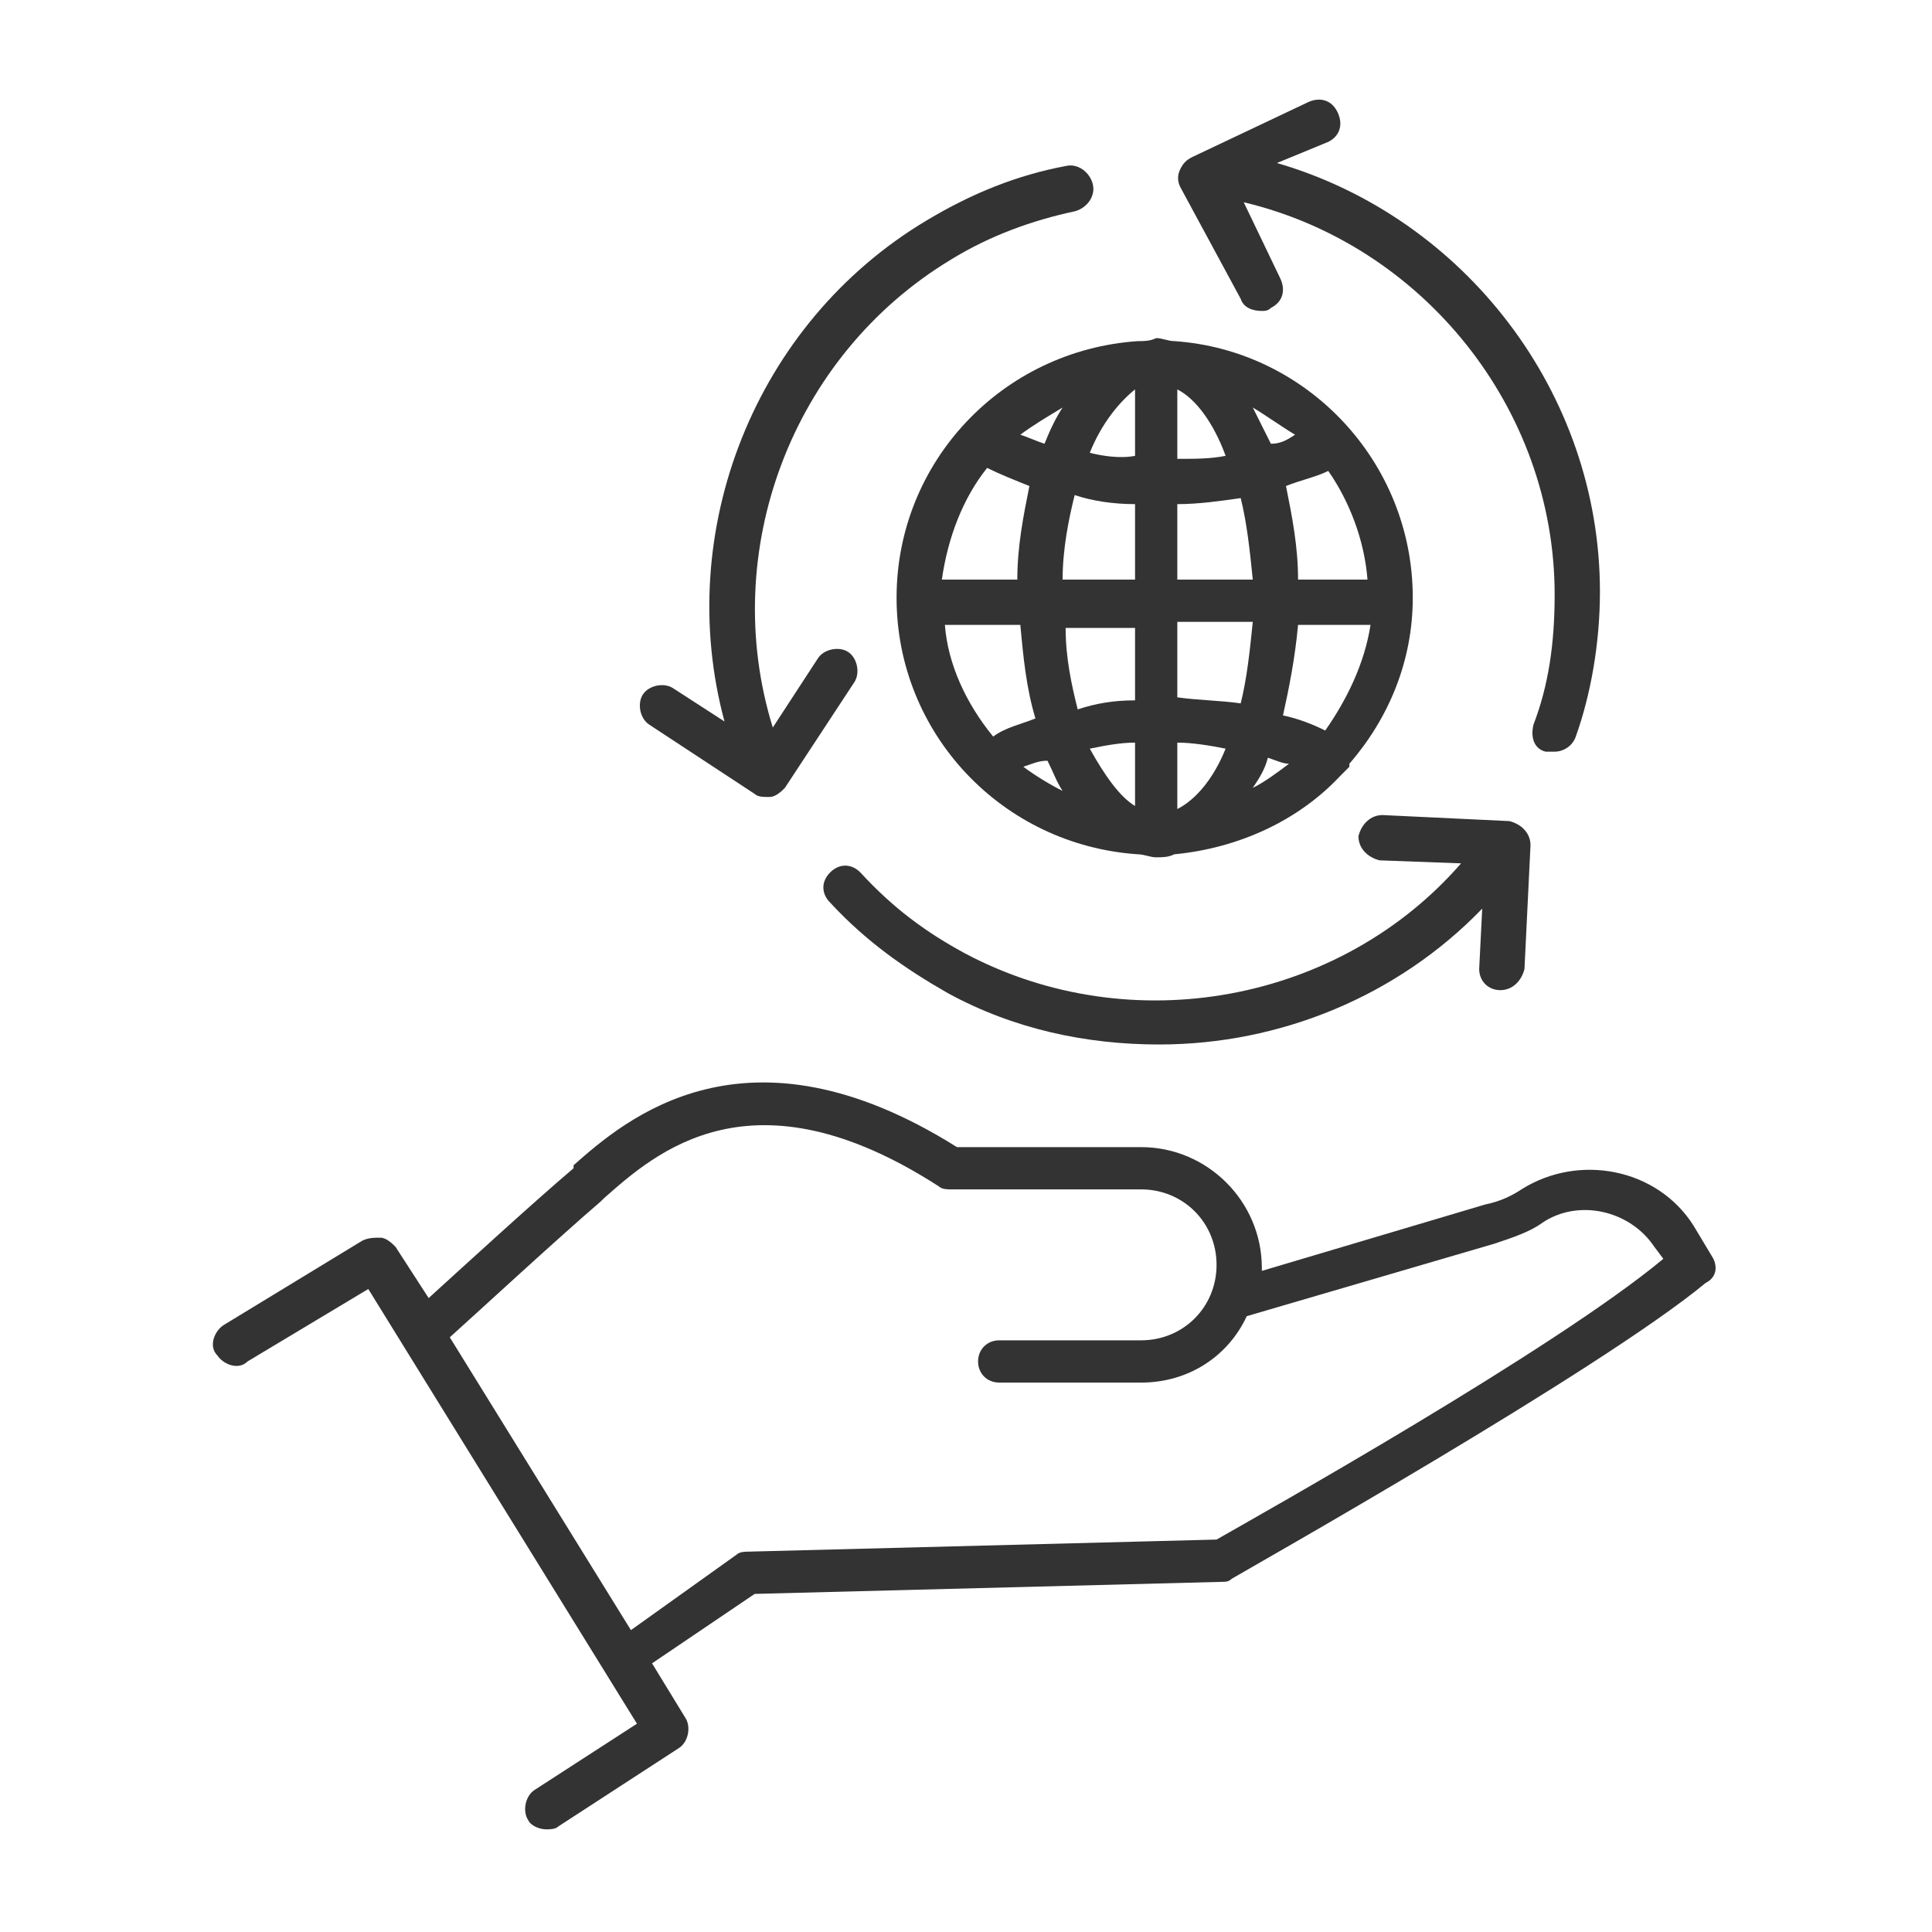
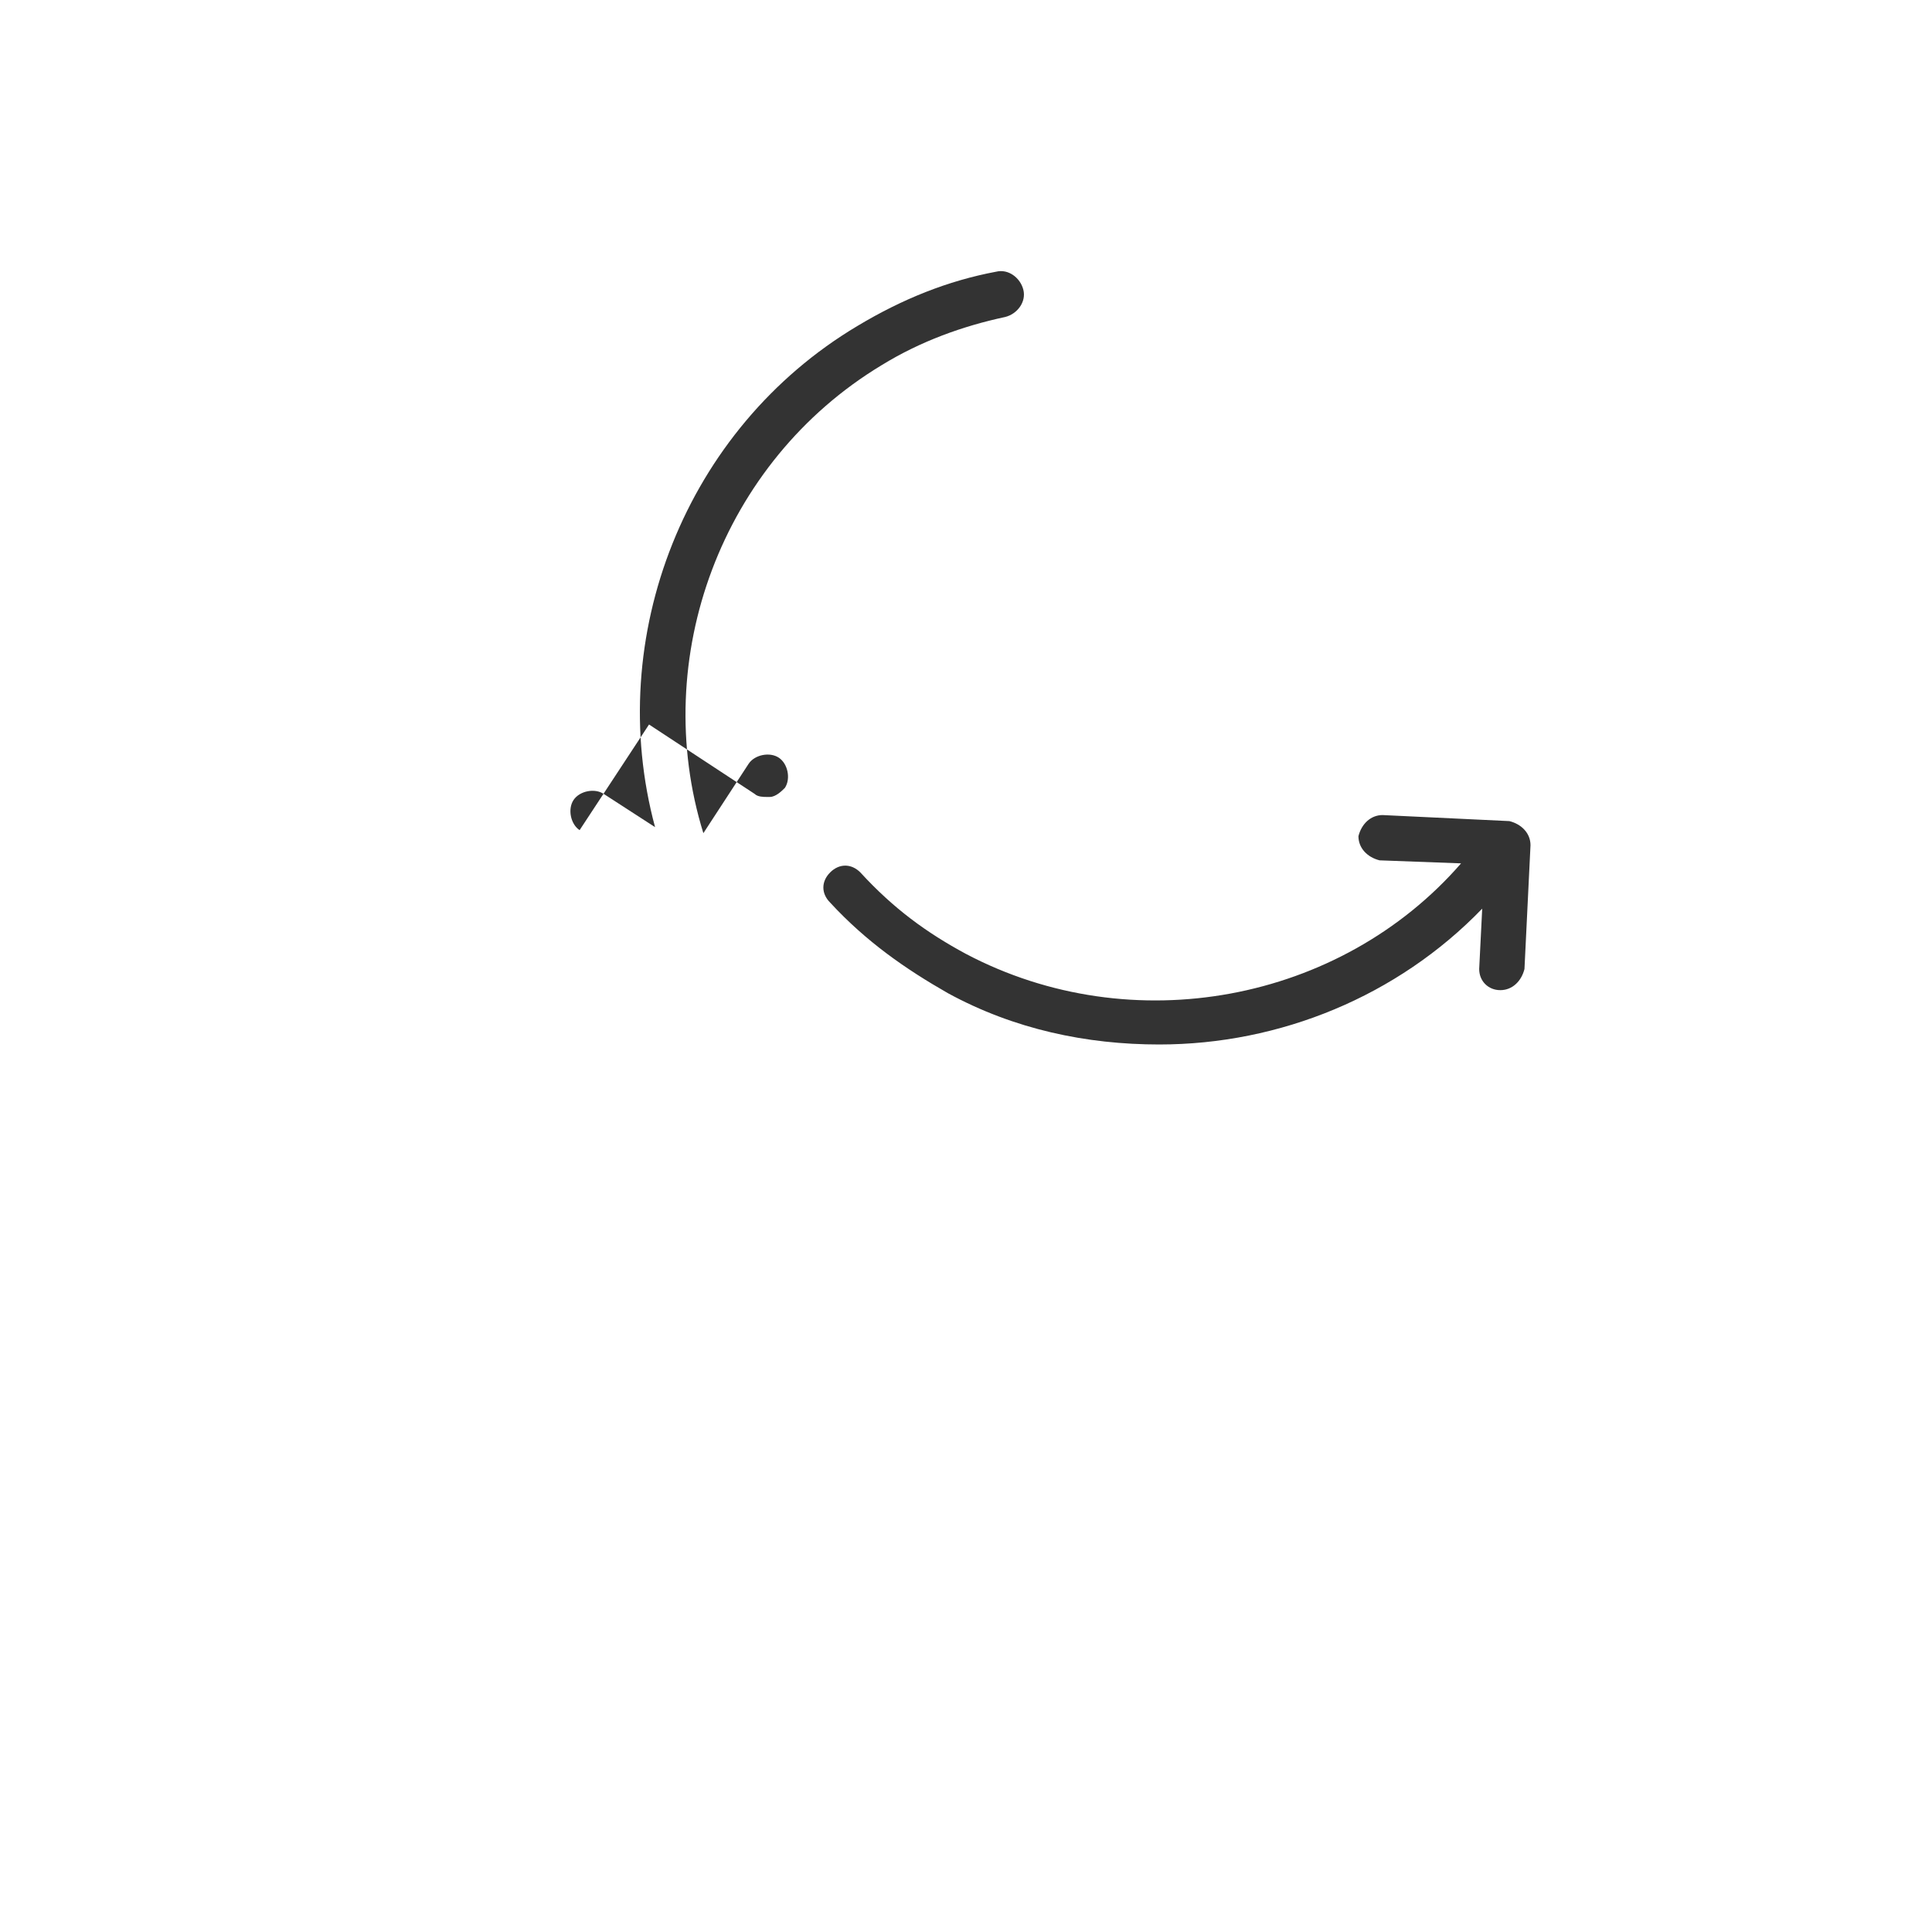
<svg xmlns="http://www.w3.org/2000/svg" version="1.1" width="64" height="64" viewBox="0 0 64 64">
  <title>caring-earth-o</title>
-   <path fill="#333" d="M37.7 11.3c-4.5 0.3-8 4-8 8.5s3.5 8.2 8 8.5c0.2 0 0.4 0.1 0.6 0.1s0.4 0 0.6-0.1c2.1-0.2 4.1-1.1 5.5-2.6 0.1-0.1 0.2-0.2 0.3-0.3 0 0 0 0 0-0.1 1.3-1.5 2.1-3.4 2.1-5.5 0-4.5-3.5-8.2-7.9-8.5-0.2 0-0.4-0.1-0.6-0.1-0.2 0.1-0.4 0.1-0.6 0.1zM45.3 19.2h-2.3c0-1.1-0.2-2.1-0.4-3.1 0.5-0.2 1-0.3 1.4-0.5 0.7 1 1.2 2.3 1.3 3.6zM43.9 24.2c-0.4-0.2-0.9-0.4-1.4-0.5 0.2-0.9 0.4-1.9 0.5-3h2.4c-0.2 1.3-0.8 2.5-1.5 3.5zM31.3 20.7h2.5c0.1 1.1 0.2 2.1 0.5 3.1-0.5 0.2-1 0.3-1.4 0.6-0.9-1.1-1.5-2.4-1.6-3.7zM32.7 15.5c0.4 0.2 0.9 0.4 1.4 0.6-0.2 1-0.4 2-0.4 3.1h-2.5c0.2-1.4 0.7-2.7 1.5-3.7zM37.6 16.7v2.5h-2.4c0-1 0.2-2 0.4-2.8 0.6 0.2 1.3 0.3 2 0.3zM36.1 15c0.4-1 1-1.7 1.5-2.1v2.2c-0.5 0.1-1.1 0-1.5-0.1zM37.6 20.7v2.5c-0.7 0-1.3 0.1-1.9 0.3-0.2-0.8-0.4-1.7-0.4-2.7h2.3zM37.6 24.6v2.1c-0.5-0.3-1-1-1.5-1.9 0.5-0.1 1-0.2 1.5-0.2zM39 24.6c0.5 0 1.1 0.1 1.6 0.2-0.4 1-1 1.7-1.6 2v-2.2zM39 23.1v-2.5h2.5c-0.1 1-0.2 1.9-0.4 2.7-0.7-0.1-1.4-0.1-2.1-0.2zM39 19.2v-2.5c0.7 0 1.4-0.1 2.1-0.2 0.2 0.8 0.3 1.7 0.4 2.7h-2.5zM39 15.2v-2.3c0.6 0.3 1.2 1.1 1.6 2.2-0.5 0.1-1 0.1-1.6 0.1zM34.6 14.7c-0.3-0.1-0.5-0.2-0.8-0.3 0.4-0.3 0.9-0.6 1.4-0.9-0.2 0.3-0.4 0.7-0.6 1.2zM34.7 25.2c0.2 0.4 0.3 0.7 0.5 1-0.4-0.2-0.9-0.5-1.3-0.8 0.3-0.1 0.5-0.2 0.8-0.2zM42 25.1c0.3 0.1 0.5 0.2 0.7 0.2-0.4 0.3-0.8 0.6-1.2 0.8 0.2-0.3 0.4-0.6 0.5-1zM42.1 14.7c-0.2-0.4-0.4-0.8-0.6-1.2 0.5 0.3 0.9 0.6 1.4 0.9-0.3 0.2-0.5 0.3-0.8 0.3z" />
-   <path fill="#333" d="M41.1 9.9c0.1 0.3 0.4 0.4 0.7 0.4 0.1 0 0.2 0 0.3-0.1 0.4-0.2 0.5-0.6 0.3-1l-1.2-2.5c5.9 1.4 10.3 6.8 10.3 13 0 1.6-0.2 3-0.7 4.3-0.1 0.4 0 0.8 0.4 0.9 0.1 0 0.2 0 0.3 0 0.3 0 0.6-0.2 0.7-0.5 0.5-1.4 0.8-3.1 0.8-4.8 0-6.6-4.5-12.4-10.7-14.2l1.7-0.7c0.4-0.2 0.5-0.6 0.3-1s-0.6-0.5-1-0.3l-3.8 1.8c-0.2 0.1-0.3 0.2-0.4 0.4s-0.1 0.4 0 0.6l2 3.7z" />
-   <path fill="#333" d="M21.5 24l3.5 2.3c0.1 0.1 0.3 0.1 0.4 0.1 0 0 0.1 0 0.1 0 0.2 0 0.4-0.2 0.5-0.3l2.3-3.5c0.2-0.3 0.1-0.8-0.2-1s-0.8-0.1-1 0.2l-1.5 2.3c-1.8-5.8 0.6-12.3 5.9-15.5 1.3-0.8 2.7-1.3 4.1-1.6 0.4-0.1 0.7-0.5 0.6-0.9s-0.5-0.7-0.9-0.6c-1.6 0.3-3.1 0.9-4.6 1.8-5.7 3.4-8.4 10.3-6.7 16.6l-1.7-1.1c-0.3-0.2-0.8-0.1-1 0.2s-0.1 0.8 0.2 1z" />
+   <path fill="#333" d="M21.5 24l3.5 2.3c0.1 0.1 0.3 0.1 0.4 0.1 0 0 0.1 0 0.1 0 0.2 0 0.4-0.2 0.5-0.3c0.2-0.3 0.1-0.8-0.2-1s-0.8-0.1-1 0.2l-1.5 2.3c-1.8-5.8 0.6-12.3 5.9-15.5 1.3-0.8 2.7-1.3 4.1-1.6 0.4-0.1 0.7-0.5 0.6-0.9s-0.5-0.7-0.9-0.6c-1.6 0.3-3.1 0.9-4.6 1.8-5.7 3.4-8.4 10.3-6.7 16.6l-1.7-1.1c-0.3-0.2-0.8-0.1-1 0.2s-0.1 0.8 0.2 1z" />
  <path fill="#333" d="M49.7 32.8c0 0 0 0 0 0 0.4 0 0.7-0.3 0.8-0.7l0.2-4.1c0-0.4-0.3-0.7-0.7-0.8l-4.2-0.2c-0.4 0-0.7 0.3-0.8 0.7 0 0.4 0.3 0.7 0.7 0.8l2.7 0.1c-4 4.6-10.9 5.9-16.4 3-1.3-0.7-2.4-1.5-3.5-2.7-0.3-0.3-0.7-0.3-1 0s-0.3 0.7 0 1c1.2 1.3 2.5 2.2 3.9 3 2.2 1.2 4.6 1.7 7 1.7 4 0 7.9-1.6 10.7-4.5l-0.1 2c0 0.4 0.3 0.7 0.7 0.7z" />
-   <path fill="#333" d="M56.7 41.6l-0.6-1c-1.2-1.9-3.8-2.4-5.7-1.2-0.3 0.2-0.7 0.4-1.2 0.5l-7.4 2.2c0 0 0-0.1 0-0.1 0-2.2-1.8-4-4-4h-6.1c-7-4.4-11-0.9-12.7 0.6v0.1c-1.3 1.1-3.7 3.3-4.8 4.3l-1.1-1.7c-0.1-0.1-0.3-0.3-0.5-0.3s-0.4 0-0.6 0.1l-4.6 2.8c-0.3 0.2-0.5 0.7-0.2 1 0.2 0.3 0.7 0.5 1 0.2l4-2.4 8.9 14.4-3.4 2.2c-0.3 0.2-0.4 0.7-0.2 1 0.1 0.2 0.4 0.3 0.6 0.3 0.1 0 0.3 0 0.4-0.1l4-2.6c0.3-0.2 0.4-0.7 0.2-1l-1.1-1.8 3.4-2.3 15.5-0.4c0.1 0 0.2 0 0.3-0.1 0.5-0.3 12.2-6.9 15.7-9.8 0.4-0.2 0.4-0.6 0.2-0.9zM40.3 51l-15.5 0.4c-0.1 0-0.3 0-0.4 0.1l-3.5 2.5-6-9.7c1-0.9 3.6-3.3 5-4.5l0.1-0.1c1.7-1.5 4.9-4.4 11.1-0.4 0.1 0.1 0.3 0.1 0.4 0.1h6.3c1.4 0 2.5 1.1 2.5 2.5s-1.1 2.5-2.5 2.5h-4.7c-0.4 0-0.7 0.3-0.7 0.7s0.3 0.7 0.7 0.7h4.7c1.6 0 2.9-0.9 3.5-2.2l8.2-2.4c0.6-0.2 1.2-0.4 1.6-0.7 1.2-0.8 2.9-0.4 3.7 0.8l0.3 0.4c-3.6 3-13.4 8.5-14.8 9.3z" />
</svg>